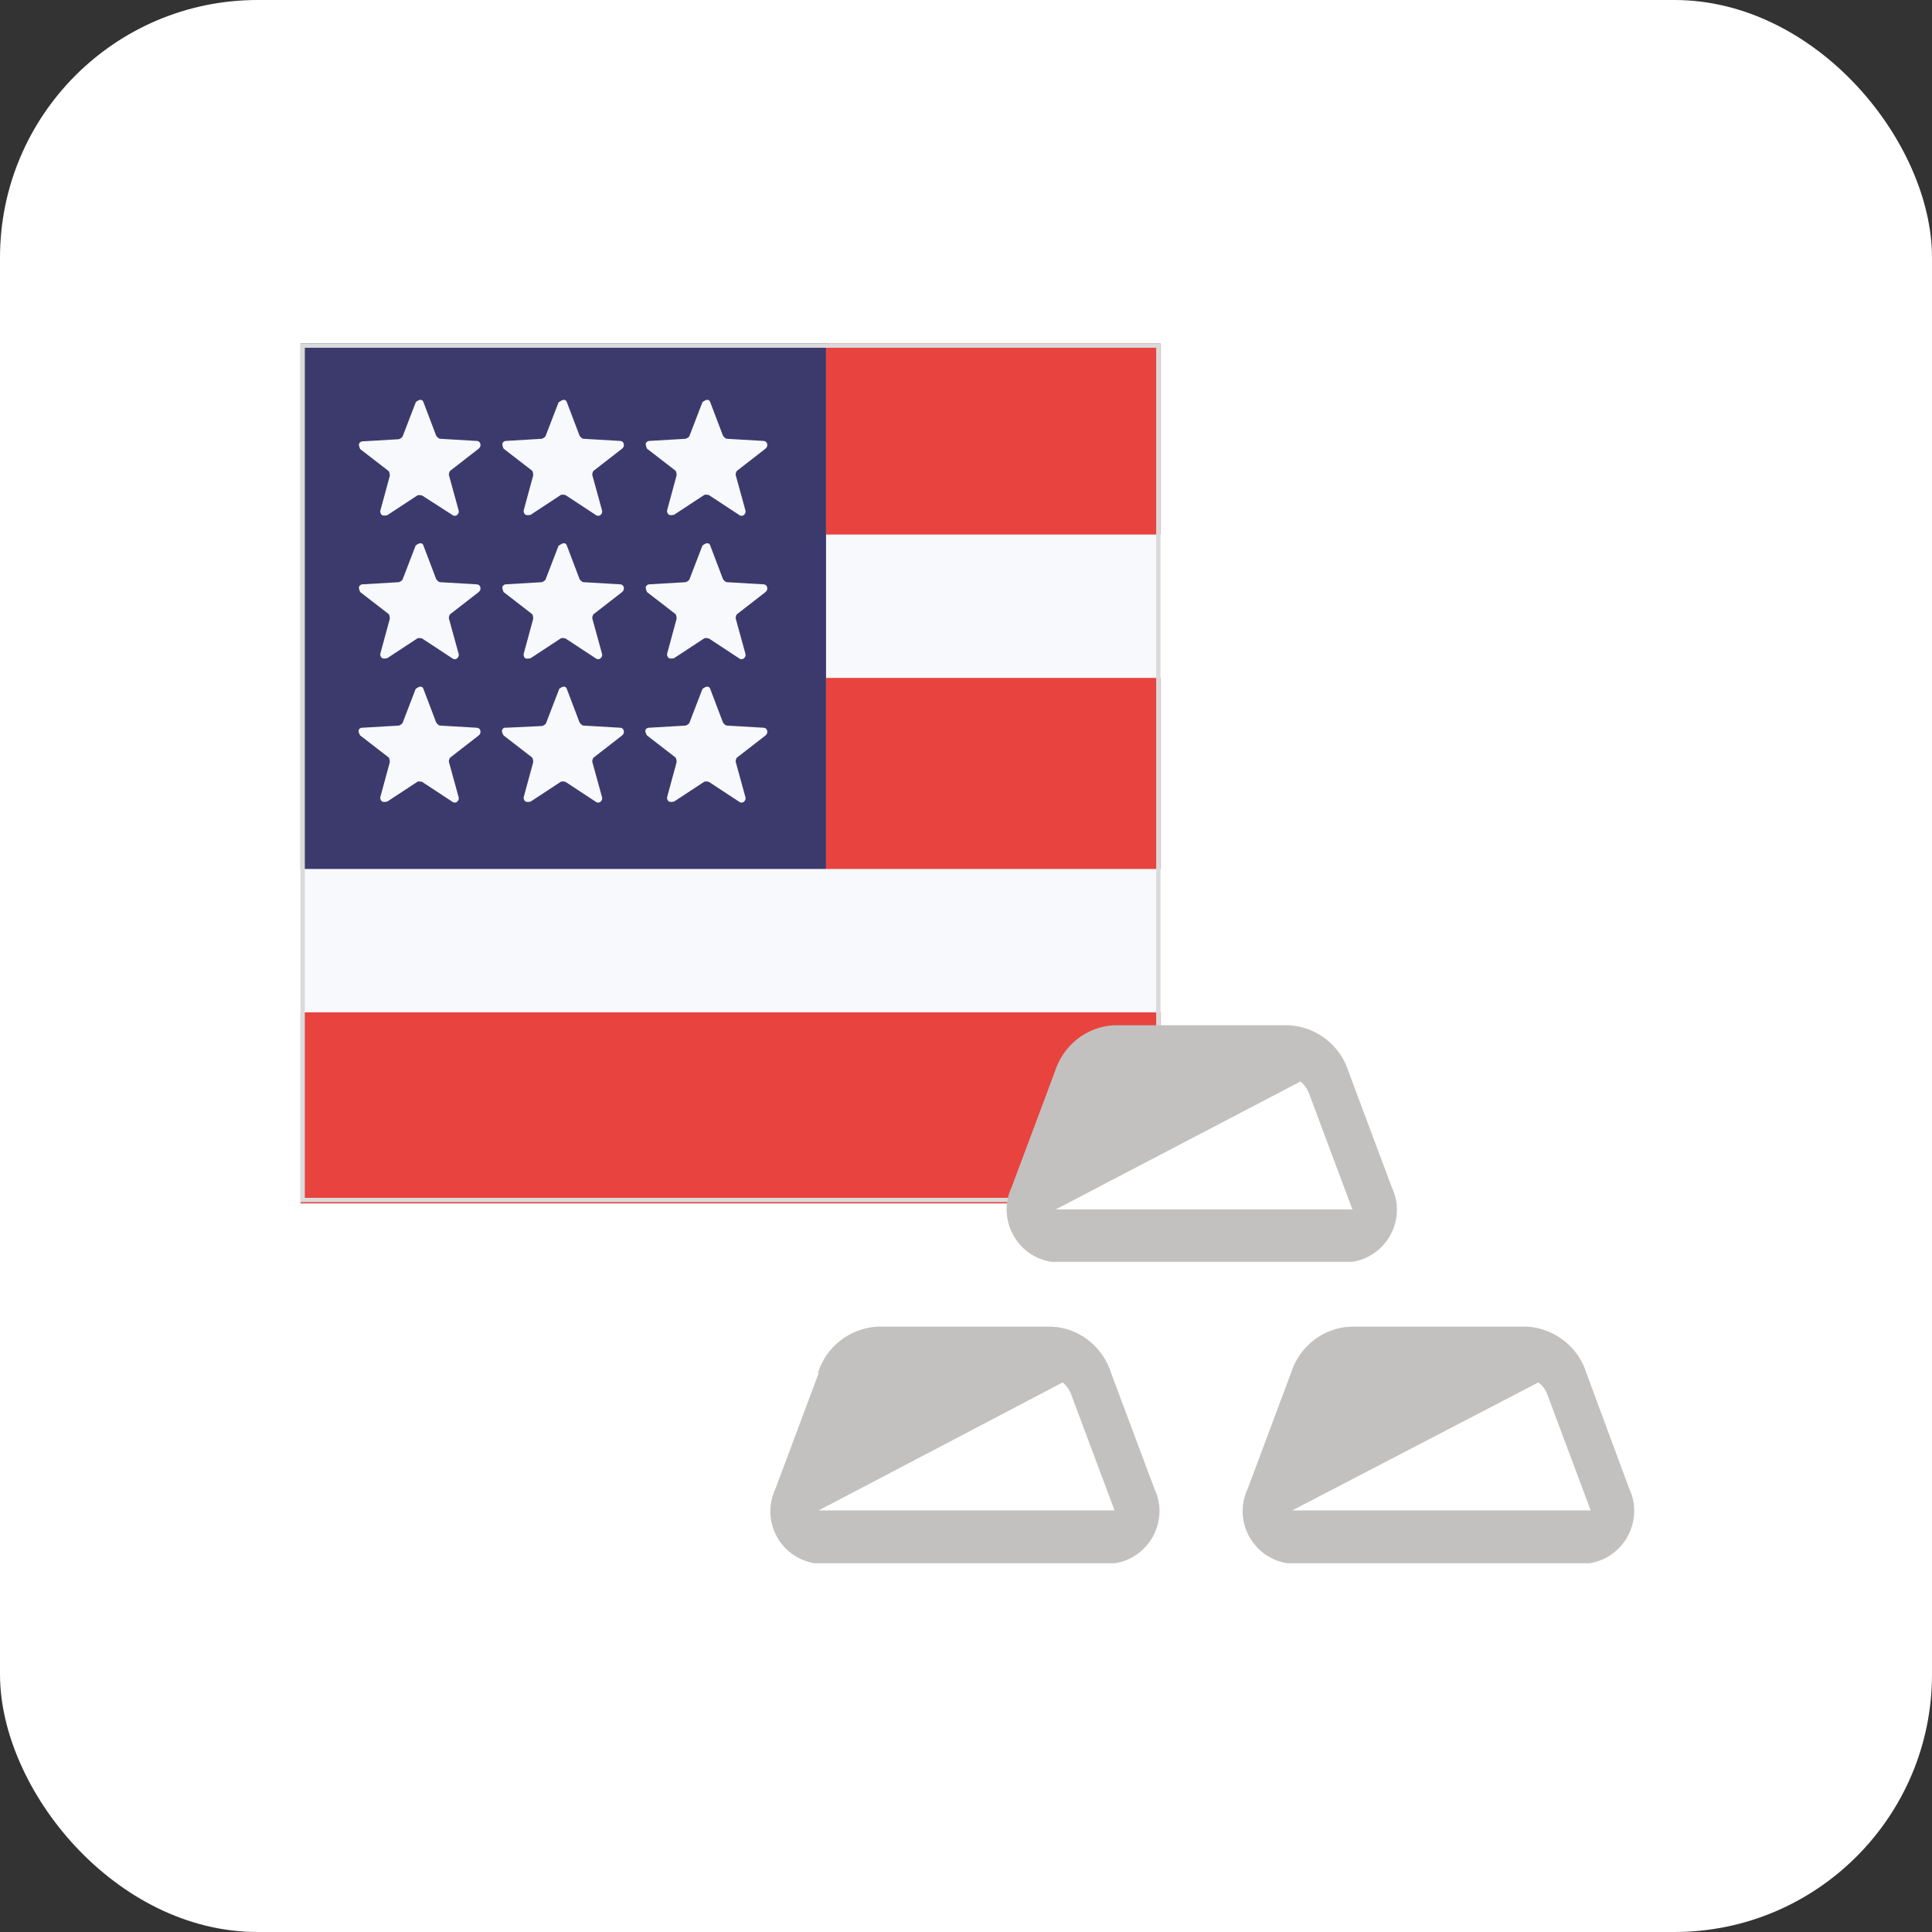
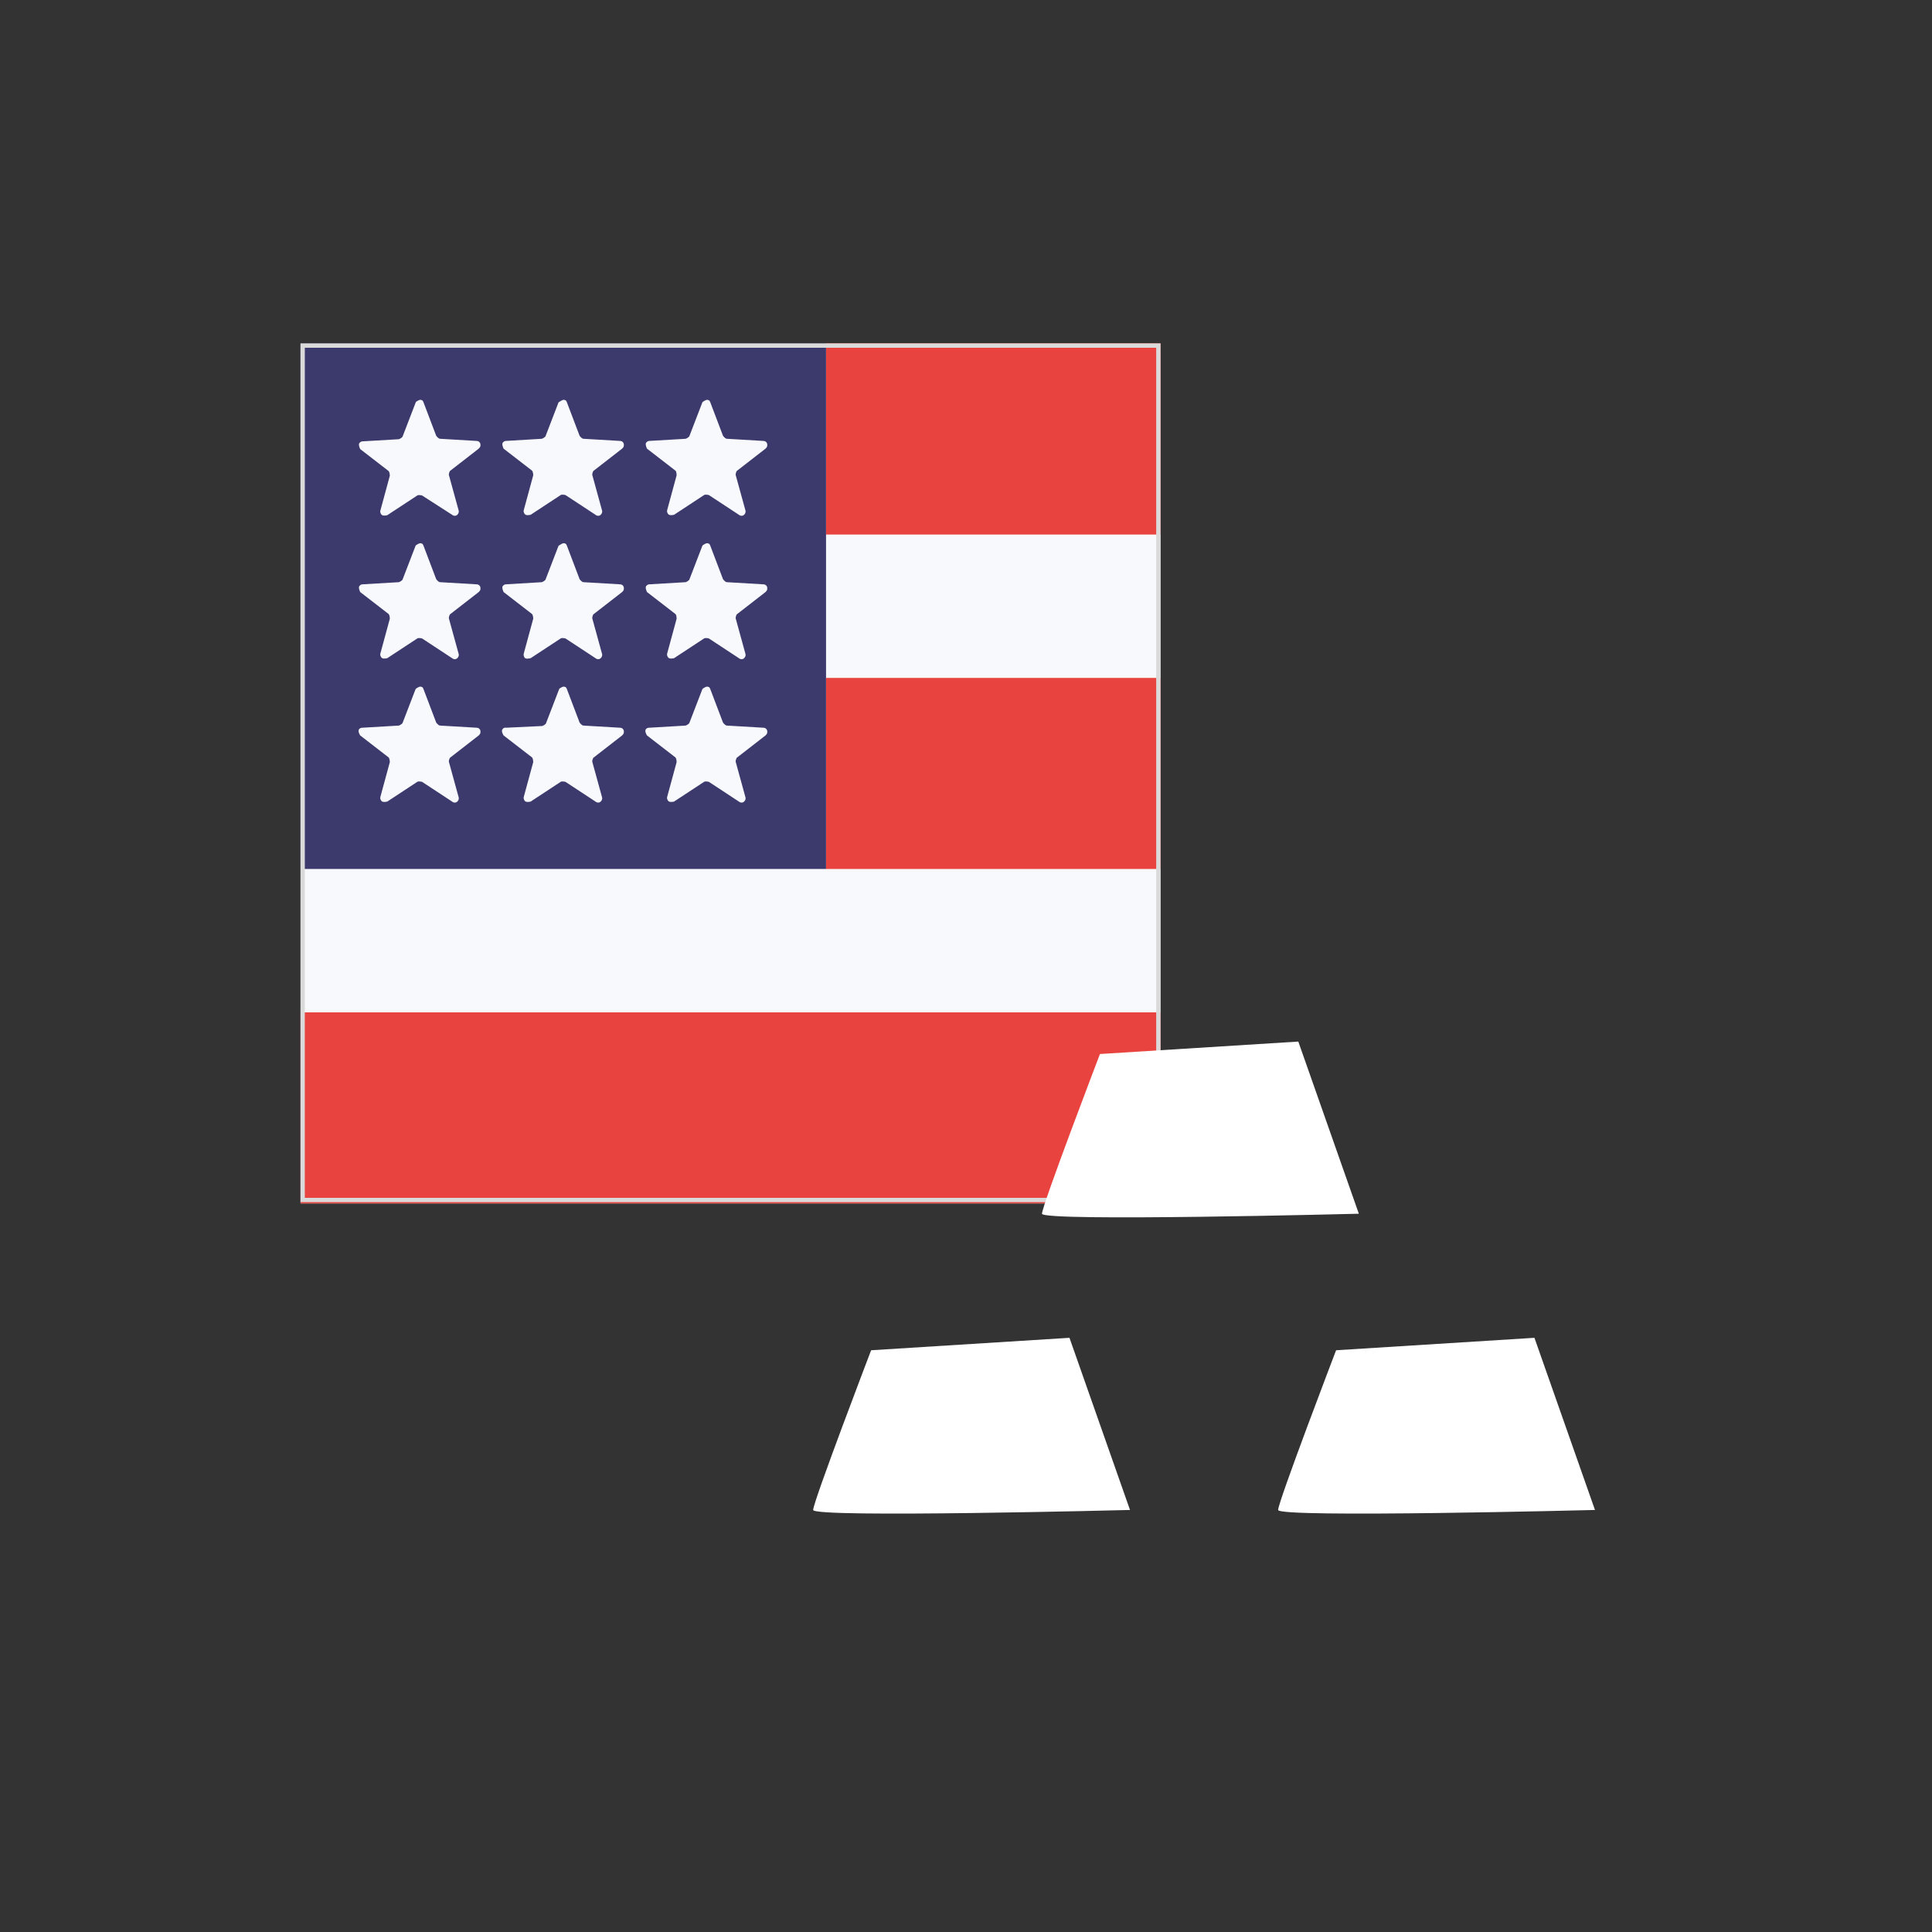
<svg xmlns="http://www.w3.org/2000/svg" id="Layer_2" data-name="Layer 2" viewBox="0 0 45 45">
  <rect x="0" y="0" width="45" height="45" fill="#333333" stroke="none" />
  <defs>
    <style>
      .cls-1 {
        fill: #c2c1c0;
      }

      .cls-2 {
        fill: #fff;
      }

      .cls-3 {
        fill: #3c3a6d;
      }

      .cls-4 {
        stroke: #dbdada;
        stroke-width: .1px;
      }

      .cls-4, .cls-5 {
        fill: none;
      }

      .cls-6 {
        fill: #e8433e;
      }

      .cls-7 {
        fill: #f8f9fc;
      }
    </style>
  </defs>
  <g id="Layer_1-2" data-name="Layer 1">
    <g id="XAGUSD">
      <g id="XAGUSD-2">
        <g id="USDCAD-5">
          <g id="GBPUSD-7">
            <g id="AUDUSD-15">
-               <rect id="Rectangle_47379-16" data-name="Rectangle 47379-16" class="cls-2" width="45" height="45" rx="6" ry="6" />
-             </g>
+               </g>
          </g>
        </g>
      </g>
      <g id="Group_120102" data-name="Group 120102">
        <g id="Group_120093" data-name="Group 120093">
          <g id="US--big_1_10" data-name="US--big 1 10">
            <path id="Path_120846-10" data-name="Path 120846-10" class="cls-7" d="M7,8h20.03v20.03H7V8Z" />
            <path id="Path_120847-10" data-name="Path 120847-10" class="cls-6" d="M19.24,12.45h7.79v-4.45h-7.79v4.45ZM7,28.03h20.03v-4.45H7v4.45ZM19.24,20.24h7.79v-4.45h-7.79v4.45Z" />
            <path id="Path_120848-10" data-name="Path 120848-10" class="cls-3" d="M7,8h12.24v12.24H7v-12.24Z" />
            <path id="Path_120849-10" data-name="Path 120849-10" class="cls-7" d="M9.69,9.36s.09-.07.13-.04c.02,0,.03.02.04.04l.3.79s.05.07.09.07l.85.05c.06,0,.1.05.09.11,0,.03-.02.05-.04.07l-.67.52s-.04.07-.02.11l.22.8c.02.05-.01.11-.06.13-.03.01-.07,0-.09-.02l-.7-.45s-.08-.02-.11,0l-.7.46s-.11.03-.14-.02c-.02-.03-.03-.06-.02-.09l.22-.81s0-.08-.03-.11l-.66-.51s-.05-.1-.02-.14c.02-.02.04-.04.07-.04l.85-.05s.08-.03.09-.07l.3-.78h0ZM9.69,12.7s.09-.07.13-.04c.02,0,.03.02.04.04l.3.79s.05.07.09.07l.85.05c.06,0,.1.05.09.11,0,.03-.02.05-.04.07l-.67.52s-.04.07-.02.11l.22.8c.02.05-.01.11-.06.13-.03.01-.07,0-.09-.02l-.7-.46s-.08-.02-.11,0l-.7.46s-.11.03-.14-.02c-.02-.03-.03-.06-.02-.09l.22-.81s0-.08-.03-.11l-.66-.51s-.05-.1-.02-.14c.02-.02.04-.04.07-.04l.85-.05s.08-.03.09-.07l.3-.78h0ZM9.69,16.04s.09-.07.13-.04c.02,0,.03.02.04.04l.3.79s.05.07.09.07l.85.05c.06,0,.1.05.09.11,0,.03-.02.05-.04.07l-.67.52s-.04.07-.02.11l.22.8c.02.05-.01.11-.06.13-.03.01-.07,0-.09-.02l-.7-.46s-.08-.02-.11,0l-.7.46s-.11.03-.14-.02c-.02-.03-.03-.06-.02-.09l.22-.81s0-.08-.03-.11l-.66-.51s-.06-.09-.03-.14c.02-.03.05-.04.08-.04l.85-.05s.08-.03.09-.07l.3-.78h0ZM13.03,9.36s.09-.07.13-.04c.02,0,.03.02.04.04l.3.79s.05.07.09.07l.85.05c.06,0,.1.05.09.11,0,.03-.02.05-.04.07l-.67.52s-.04.07-.02.11l.22.8c.02.05-.01.11-.06.13-.03.01-.07,0-.09-.02l-.7-.46s-.08-.02-.11,0l-.7.46s-.11.03-.14-.02c-.02-.03-.03-.06-.02-.09l.22-.81s0-.08-.03-.11l-.66-.51s-.05-.1-.02-.14c.02-.02.04-.04.07-.04l.84-.05s.08-.03.09-.07l.3-.78h0ZM13.03,12.7s.09-.07.13-.04c.02,0,.03.02.04.04l.3.79s.05.07.09.07l.85.05c.06,0,.1.05.09.11,0,.03-.02.05-.04.07l-.67.52s-.04.07-.02.11l.22.8c.02.05-.01.11-.06.13-.03.01-.07,0-.09-.02l-.7-.46s-.08-.02-.11,0l-.7.46s-.11.03-.14-.01c-.02-.03-.03-.07-.02-.1l.22-.81s0-.08-.03-.11l-.66-.51s-.05-.1-.02-.14c.02-.02.04-.04.07-.04l.84-.05s.08-.03.09-.07l.3-.78h0ZM13.03,16.04s.09-.07.13-.04c.02,0,.03.02.04.04l.3.79s.05.07.09.07l.85.05c.06,0,.1.05.09.11,0,.03-.02.05-.04.07l-.67.52s-.04.07-.02.11l.22.8c.02.05-.01.11-.06.13-.03.01-.07,0-.09-.02l-.7-.46s-.08-.02-.11,0l-.7.46s-.11.03-.14-.02c-.02-.03-.03-.06-.02-.09l.22-.81s0-.08-.03-.11l-.66-.51s-.06-.09-.03-.14c.02-.03.05-.05.09-.04l.84-.04s.08-.03.09-.07l.3-.78h0ZM16.37,9.36s.09-.07.13-.04c.02,0,.03.02.04.04l.3.79s.05.07.09.07l.85.05c.06,0,.1.05.09.11,0,.03-.02.05-.04.07l-.67.52s-.04.07-.02.11l.22.8c.02.05-.01.11-.06.13-.03.01-.07,0-.09-.02l-.7-.46s-.08-.02-.11,0l-.7.46s-.11.03-.14-.02c-.02-.03-.03-.06-.02-.09l.22-.81s0-.09-.03-.11l-.66-.51s-.05-.1-.02-.14c.02-.02.04-.04.07-.04l.85-.05s.08-.03.09-.07l.3-.78h0ZM16.37,12.7s.09-.07.13-.04c.02,0,.03.02.04.04l.3.79s.05.07.09.07l.85.05c.06,0,.1.05.09.11,0,.03-.02.05-.04.07l-.67.52s-.04.07-.02.11l.22.8c.02.05-.01.11-.06.13-.03.01-.07,0-.09-.02l-.7-.46s-.08-.02-.11,0l-.7.46s-.11.03-.14-.02c-.02-.03-.03-.06-.02-.09l.22-.81s0-.09-.03-.11l-.66-.51s-.05-.1-.02-.14c.02-.02.04-.04.07-.04l.85-.05s.08-.03.09-.07l.3-.78h0ZM16.37,16.04s.09-.07.13-.04c.02,0,.03.02.04.04l.3.79s.05.07.09.07l.85.05c.06,0,.1.05.09.11,0,.03-.02.05-.04.07l-.67.52s-.04.07-.02.11l.22.8c.02.05-.01.11-.06.13-.03.01-.07,0-.09-.02l-.7-.46s-.08-.02-.11,0l-.7.46s-.11.03-.14-.02c-.02-.03-.03-.06-.02-.09l.22-.81s0-.08-.03-.11l-.66-.51s-.06-.09-.03-.14c.02-.03.05-.04.08-.04l.85-.05s.08-.03.09-.07l.3-.78h0Z" />
          </g>
          <g id="Rectangle_47384-10" data-name="Rectangle 47384-10">
            <rect class="cls-5" x="7" y="8" width="20.03" height="20" />
            <rect class="cls-4" x="7.05" y="8.05" width="19.93" height="19.9" />
          </g>
        </g>
        <g id="Group_120094" data-name="Group 120094">
-           <path id="Path_120897" data-name="Path 120897" class="cls-2" d="M25.62,24.55s-1.35,3.53-1.35,3.72,7.38,0,7.38,0l-1.41-4.01-4.62.29Z" />
+           <path id="Path_120897" data-name="Path 120897" class="cls-2" d="M25.62,24.55s-1.35,3.53-1.35,3.72,7.38,0,7.38,0l-1.41-4.01-4.62.29" />
          <path id="Path_120898" data-name="Path 120898" class="cls-2" d="M31.12,31.45s-1.35,3.53-1.35,3.72,7.38,0,7.38,0l-1.41-4.01-4.62.29Z" />
          <path id="Path_120899" data-name="Path 120899" class="cls-2" d="M20.29,31.45s-1.35,3.53-1.35,3.72,7.38,0,7.38,0l-1.41-4.01-4.62.29Z" />
-           <path id="Path_120896" data-name="Path 120896" class="cls-1" d="M24.59,28.17h6.91l-1.01-2.7c-.04-.11-.11-.21-.2-.28l-5.7,2.98ZM24.57,24.96c.19-.61.74-1.05,1.38-1.08h4.08c.64.04,1.19.47,1.38,1.08l1.01,2.7c.29.61.02,1.34-.59,1.63-.1.05-.21.08-.33.1h-7.02c-.67-.11-1.12-.74-1.02-1.41.02-.11.05-.22.1-.32l1.01-2.7h0ZM19.07,35.18h6.89l-1.01-2.7c-.04-.11-.11-.21-.2-.28l-5.68,2.98ZM19.05,31.98c.19-.61.74-1.04,1.38-1.08h4.07c.64.03,1.19.47,1.38,1.08l1.01,2.7c.29.61.02,1.34-.59,1.63-.1.05-.21.08-.33.1h-7c-.67-.11-1.12-.74-1.01-1.41.02-.11.05-.22.1-.32l1.01-2.7h0ZM37.04,35.18h-6.94l5.73-2.98c.1.07.17.17.21.28l1.01,2.7h0ZM31.45,30.9c-.64.03-1.19.47-1.38,1.08l-1.01,2.7c-.29.61-.02,1.34.59,1.63.1.05.21.08.33.1h7.05c.67-.11,1.12-.74,1.02-1.41-.02-.11-.05-.22-.1-.32l-1-2.7c-.19-.61-.74-1.04-1.38-1.08h-4.12Z" />
        </g>
      </g>
    </g>
  </g>
</svg>